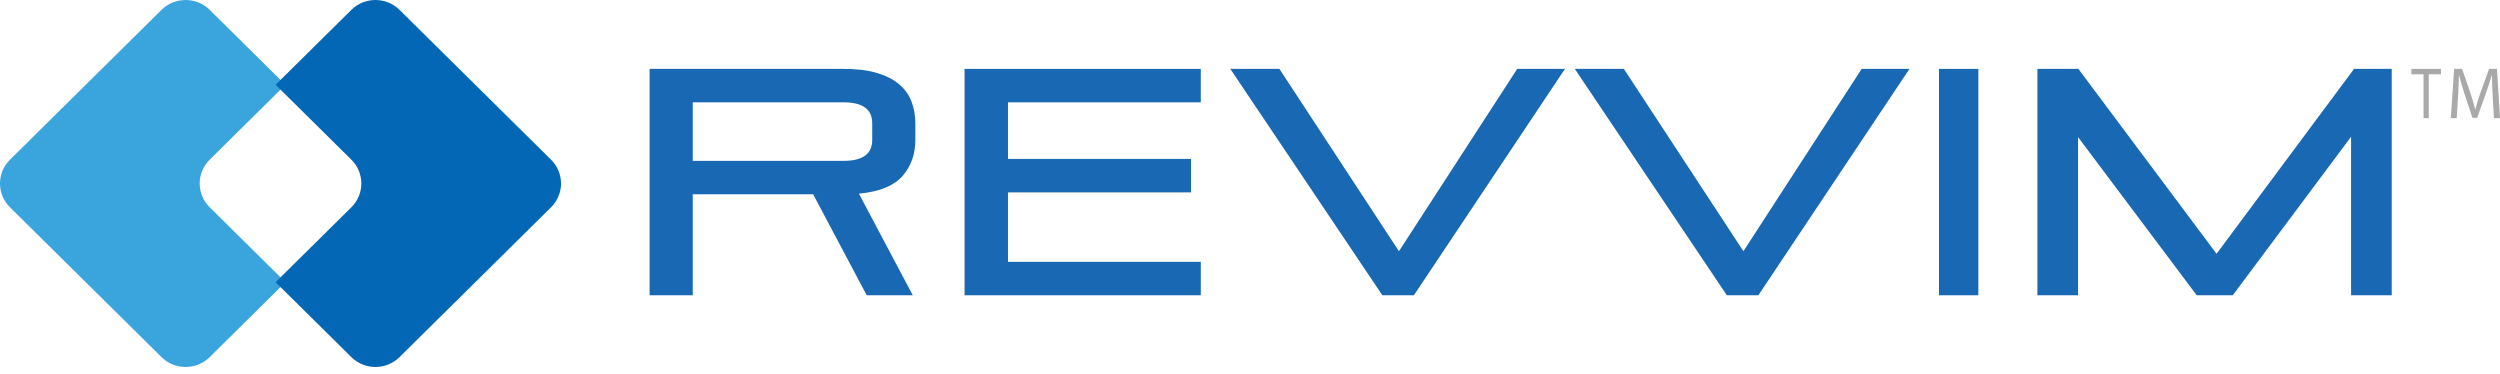
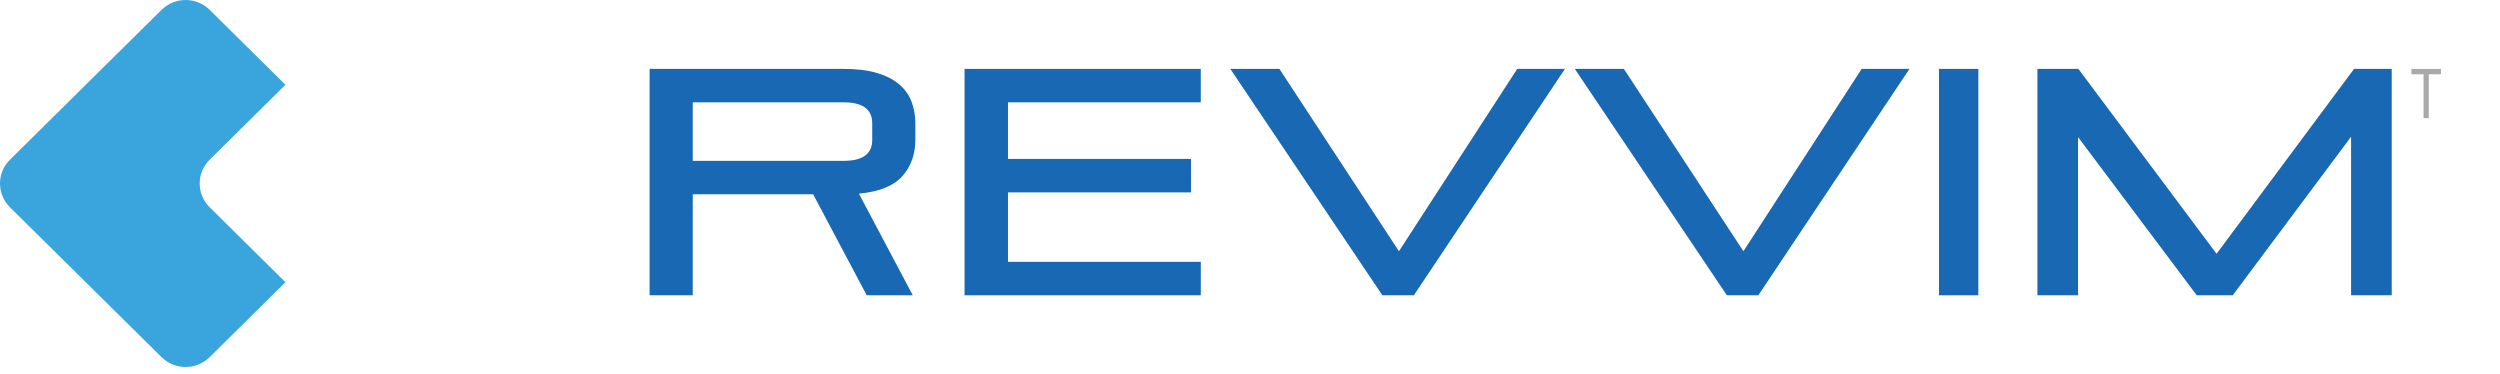
<svg xmlns="http://www.w3.org/2000/svg" width="254px" height="38px" viewBox="0 0 254 38" version="1.1">
  <title>logo-h-revvim</title>
  <g id="Page-1" stroke="none" stroke-width="1" fill="none" fill-rule="evenodd">
    <g id="Artboard" transform="translate(-48, -44)">
      <g id="logo-h-revvim" transform="translate(48, 44)">
        <path d="M88.618,12.521 C88.618,11.105 87.649,10.397 85.714,10.397 L70.384,10.397 L70.384,16.343 L85.714,16.343 C87.649,16.343 88.618,15.636 88.618,14.22 L88.618,12.521 Z M88.058,29.999 L82.616,19.74 L70.384,19.74 L70.384,29.999 L66,29.999 L66,7 L85.714,7 C87.035,7 88.155,7.135 89.078,7.407 C90.003,7.68 90.754,8.061 91.336,8.552 C91.919,9.043 92.343,9.631 92.608,10.317 C92.87,11.001 93,11.75 93,12.555 L93,14.188 C93,15.669 92.562,16.906 91.683,17.896 C90.804,18.888 89.33,19.48 87.266,19.677 L92.739,30 L88.058,29.999 L88.058,29.999 Z" id="Shape" fill="#1968B3" />
        <polygon id="Path" fill="#1968B3" points="98 30 98 7 121.999 7 121.999 10.398 102.411 10.398 102.411 16.147 121.006 16.147 121.006 19.546 102.411 19.546 102.411 26.602 122 26.602 122 30" />
        <polygon id="Path" fill="#1968B3" points="140.448 30 125 7 129.987 7 142.133 25.525 154.149 7 159 7 143.65 30 140.448 30" />
        <polygon id="Path" fill="#1968B3" points="175.449 30 160 7 164.984 7 177.13 25.525 189.145 7 194 7 178.648 30 175.449 30" />
        <rect id="Rectangle" fill="#1968B3" x="197" y="7" width="4" height="23" />
        <polygon id="Path" fill="#1968B3" points="238.87 30 238.87 13.892 226.848 29.999 223.187 29.999 211.129 13.927 211.129 30 207 30 207 7 211.163 7 225.202 25.785 239.171 7 243 7 243 30" />
        <polygon id="Path" fill="#A9A9A9" fill-rule="nonzero" points="246.232 7.549 245 7.549 245 7 248 7 248 7.549 246.762 7.549 246.762 12 246.232 12 246.232 7.549" />
-         <path d="M253.259,9.804 C253.222,9.106 253.18,8.269 253.186,7.645 L253.164,7.645 C252.997,8.231 252.794,8.854 252.547,9.544 L251.682,11.97 L251.203,11.97 L250.41,9.589 C250.178,8.884 249.982,8.239 249.844,7.645 L249.829,7.645 C249.814,8.269 249.778,9.106 249.734,9.855 L249.604,12 L249,12 L249.342,7 L250.149,7 L250.984,9.418 C251.188,10.033 251.355,10.583 251.478,11.102 L251.5,11.102 C251.624,10.597 251.798,10.049 252.016,9.418 L252.888,7 L253.695,7 L254,12 L253.383,12 L253.259,9.804 Z" id="Path" fill="#A9A9A9" fill-rule="nonzero" />
        <path d="M21.301,21.058 L29,28.672 L21.301,36.285 C19.95,37.619 17.761,37.619 16.412,36.285 L1.011,21.059 C-0.337,19.725 -0.337,17.559 1.011,16.227 L16.412,1.001 C17.761,-0.334 19.951,-0.334 21.301,1.001 L29,8.613 L21.301,16.227 C19.95,17.558 19.95,19.723 21.301,21.058 Z" id="Path" fill="#3AA4DD" />
-         <path d="M55.987,16.226 L40.59,1.001 C39.237,-0.334 37.049,-0.334 35.701,1.001 L28,8.612 L35.701,16.226 C37.049,17.56 37.049,19.724 35.701,21.058 L28,28.672 L35.701,36.284 C37.049,37.62 39.237,37.62 40.59,36.284 L55.987,21.06 C57.338,19.724 57.338,17.56 55.987,16.226 Z" id="Path" fill="#0367B6" />
      </g>
    </g>
  </g>
</svg>